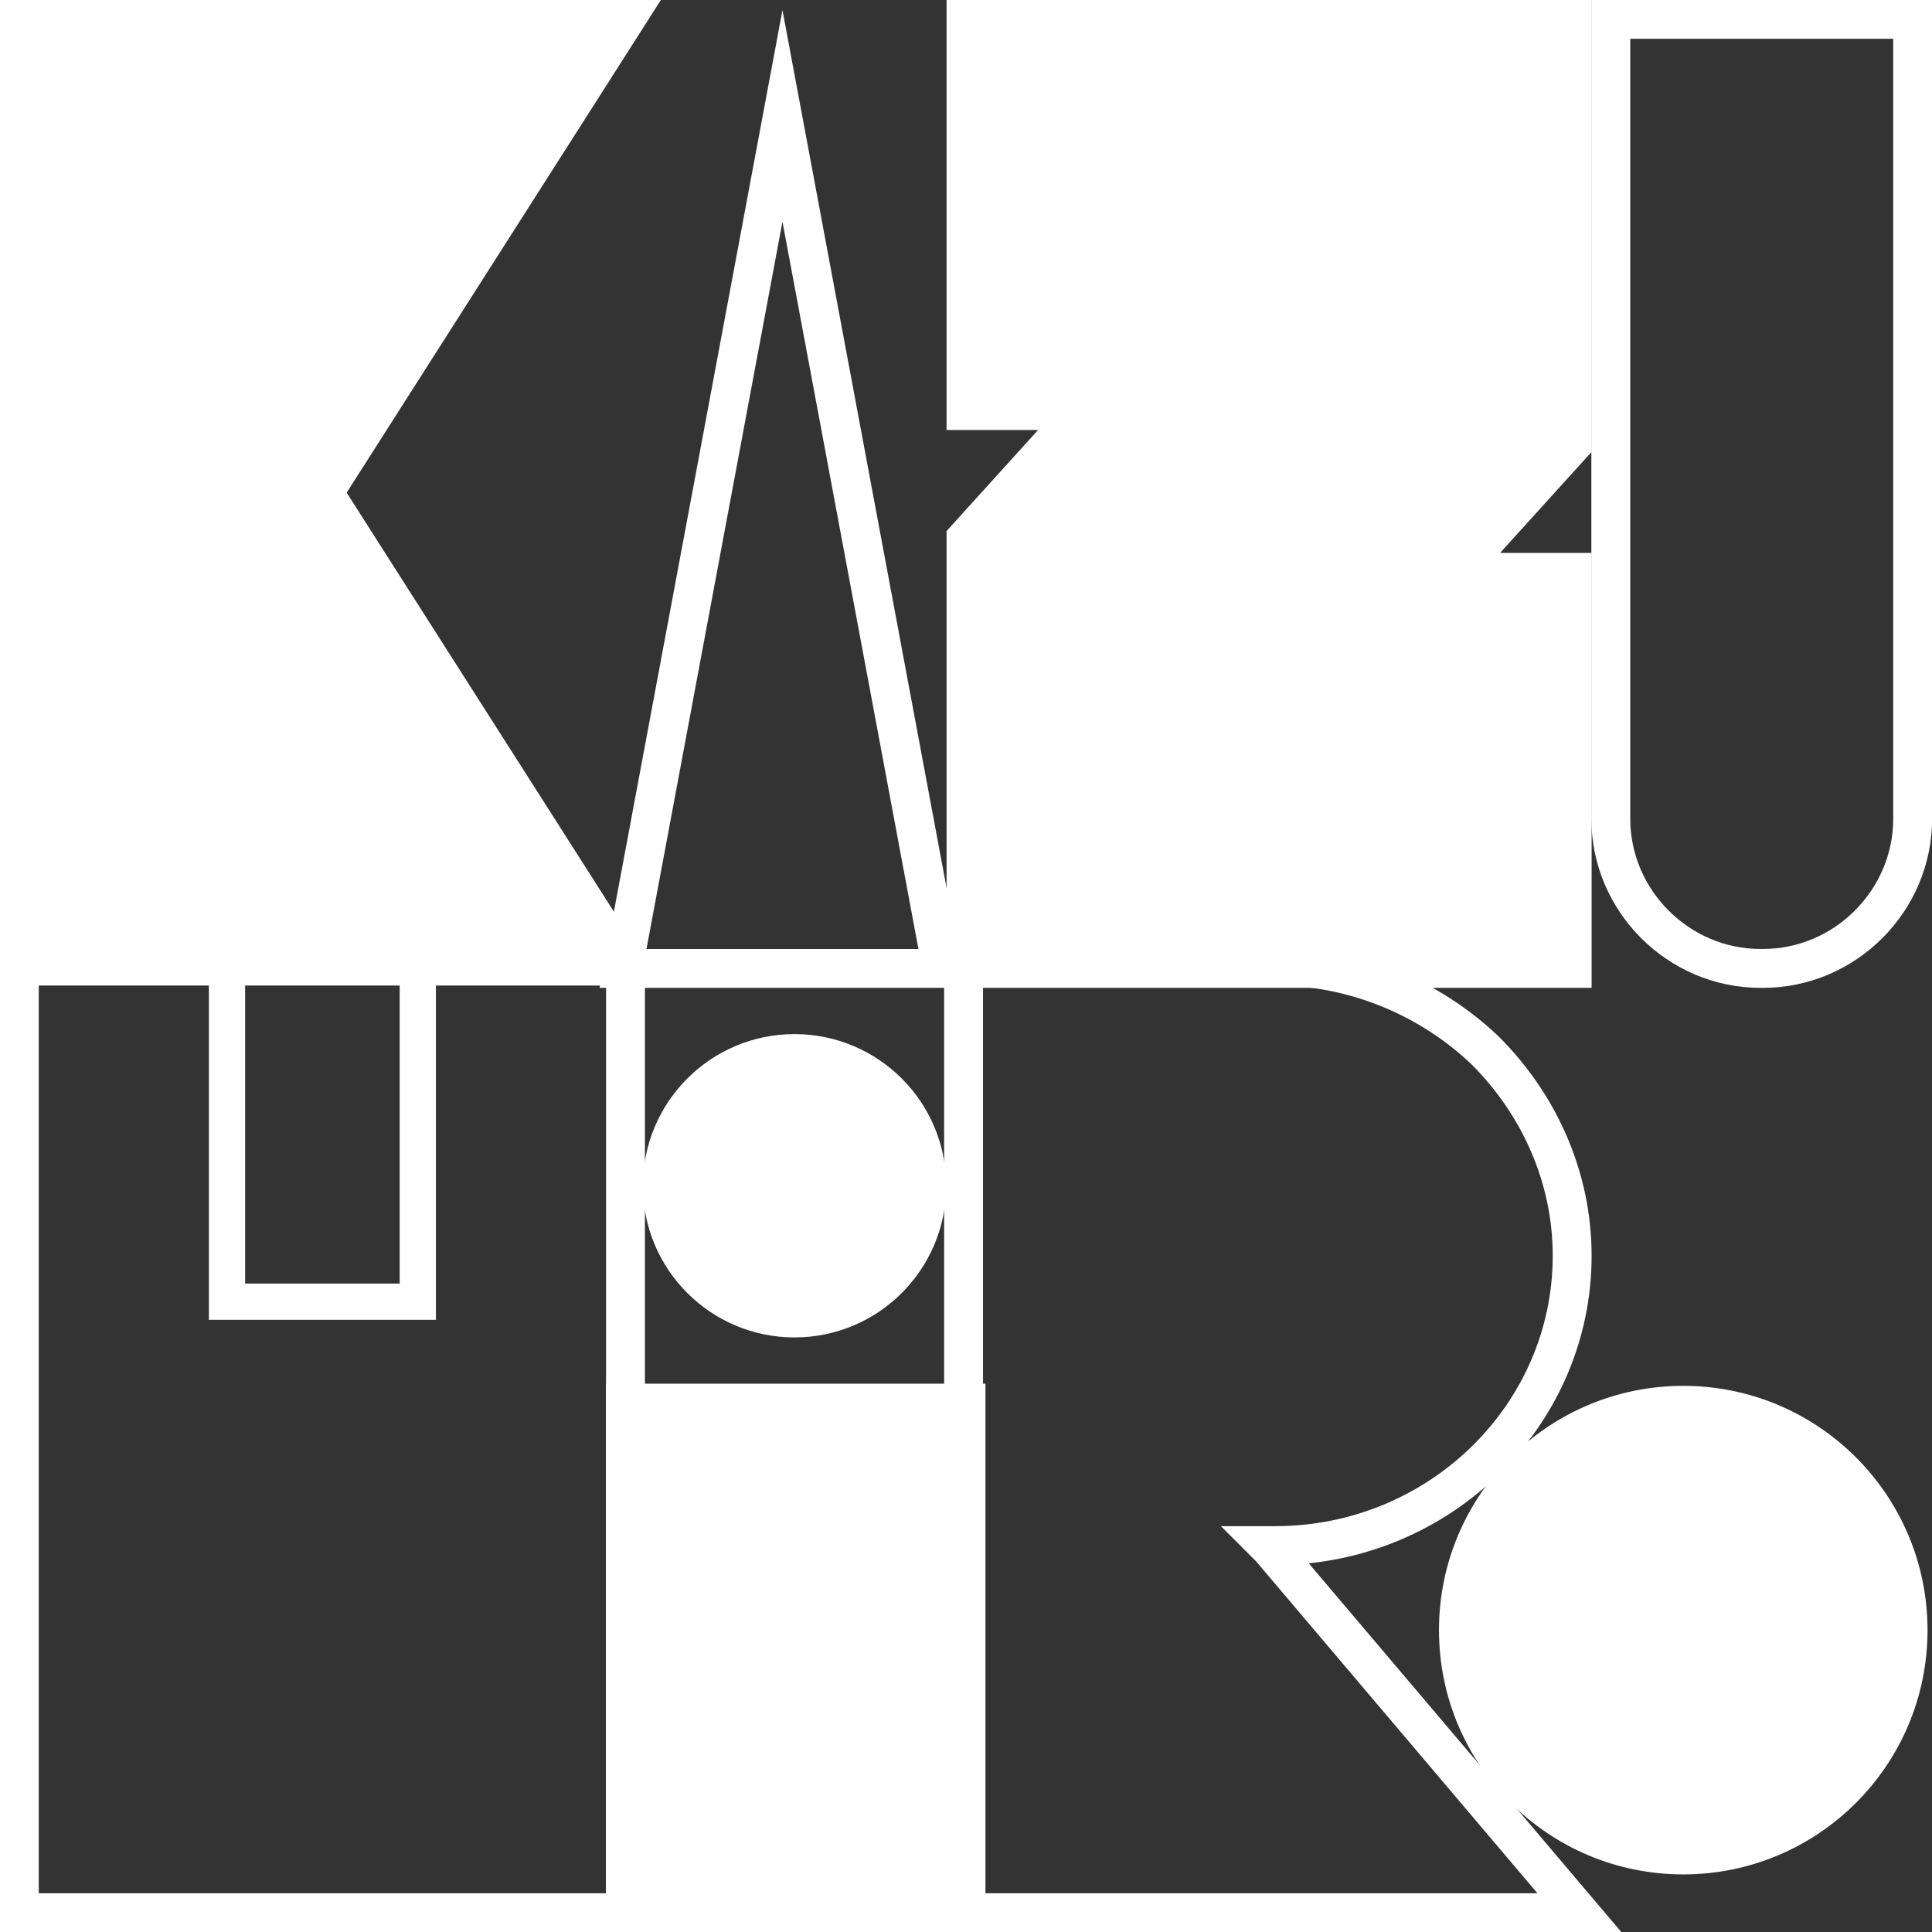
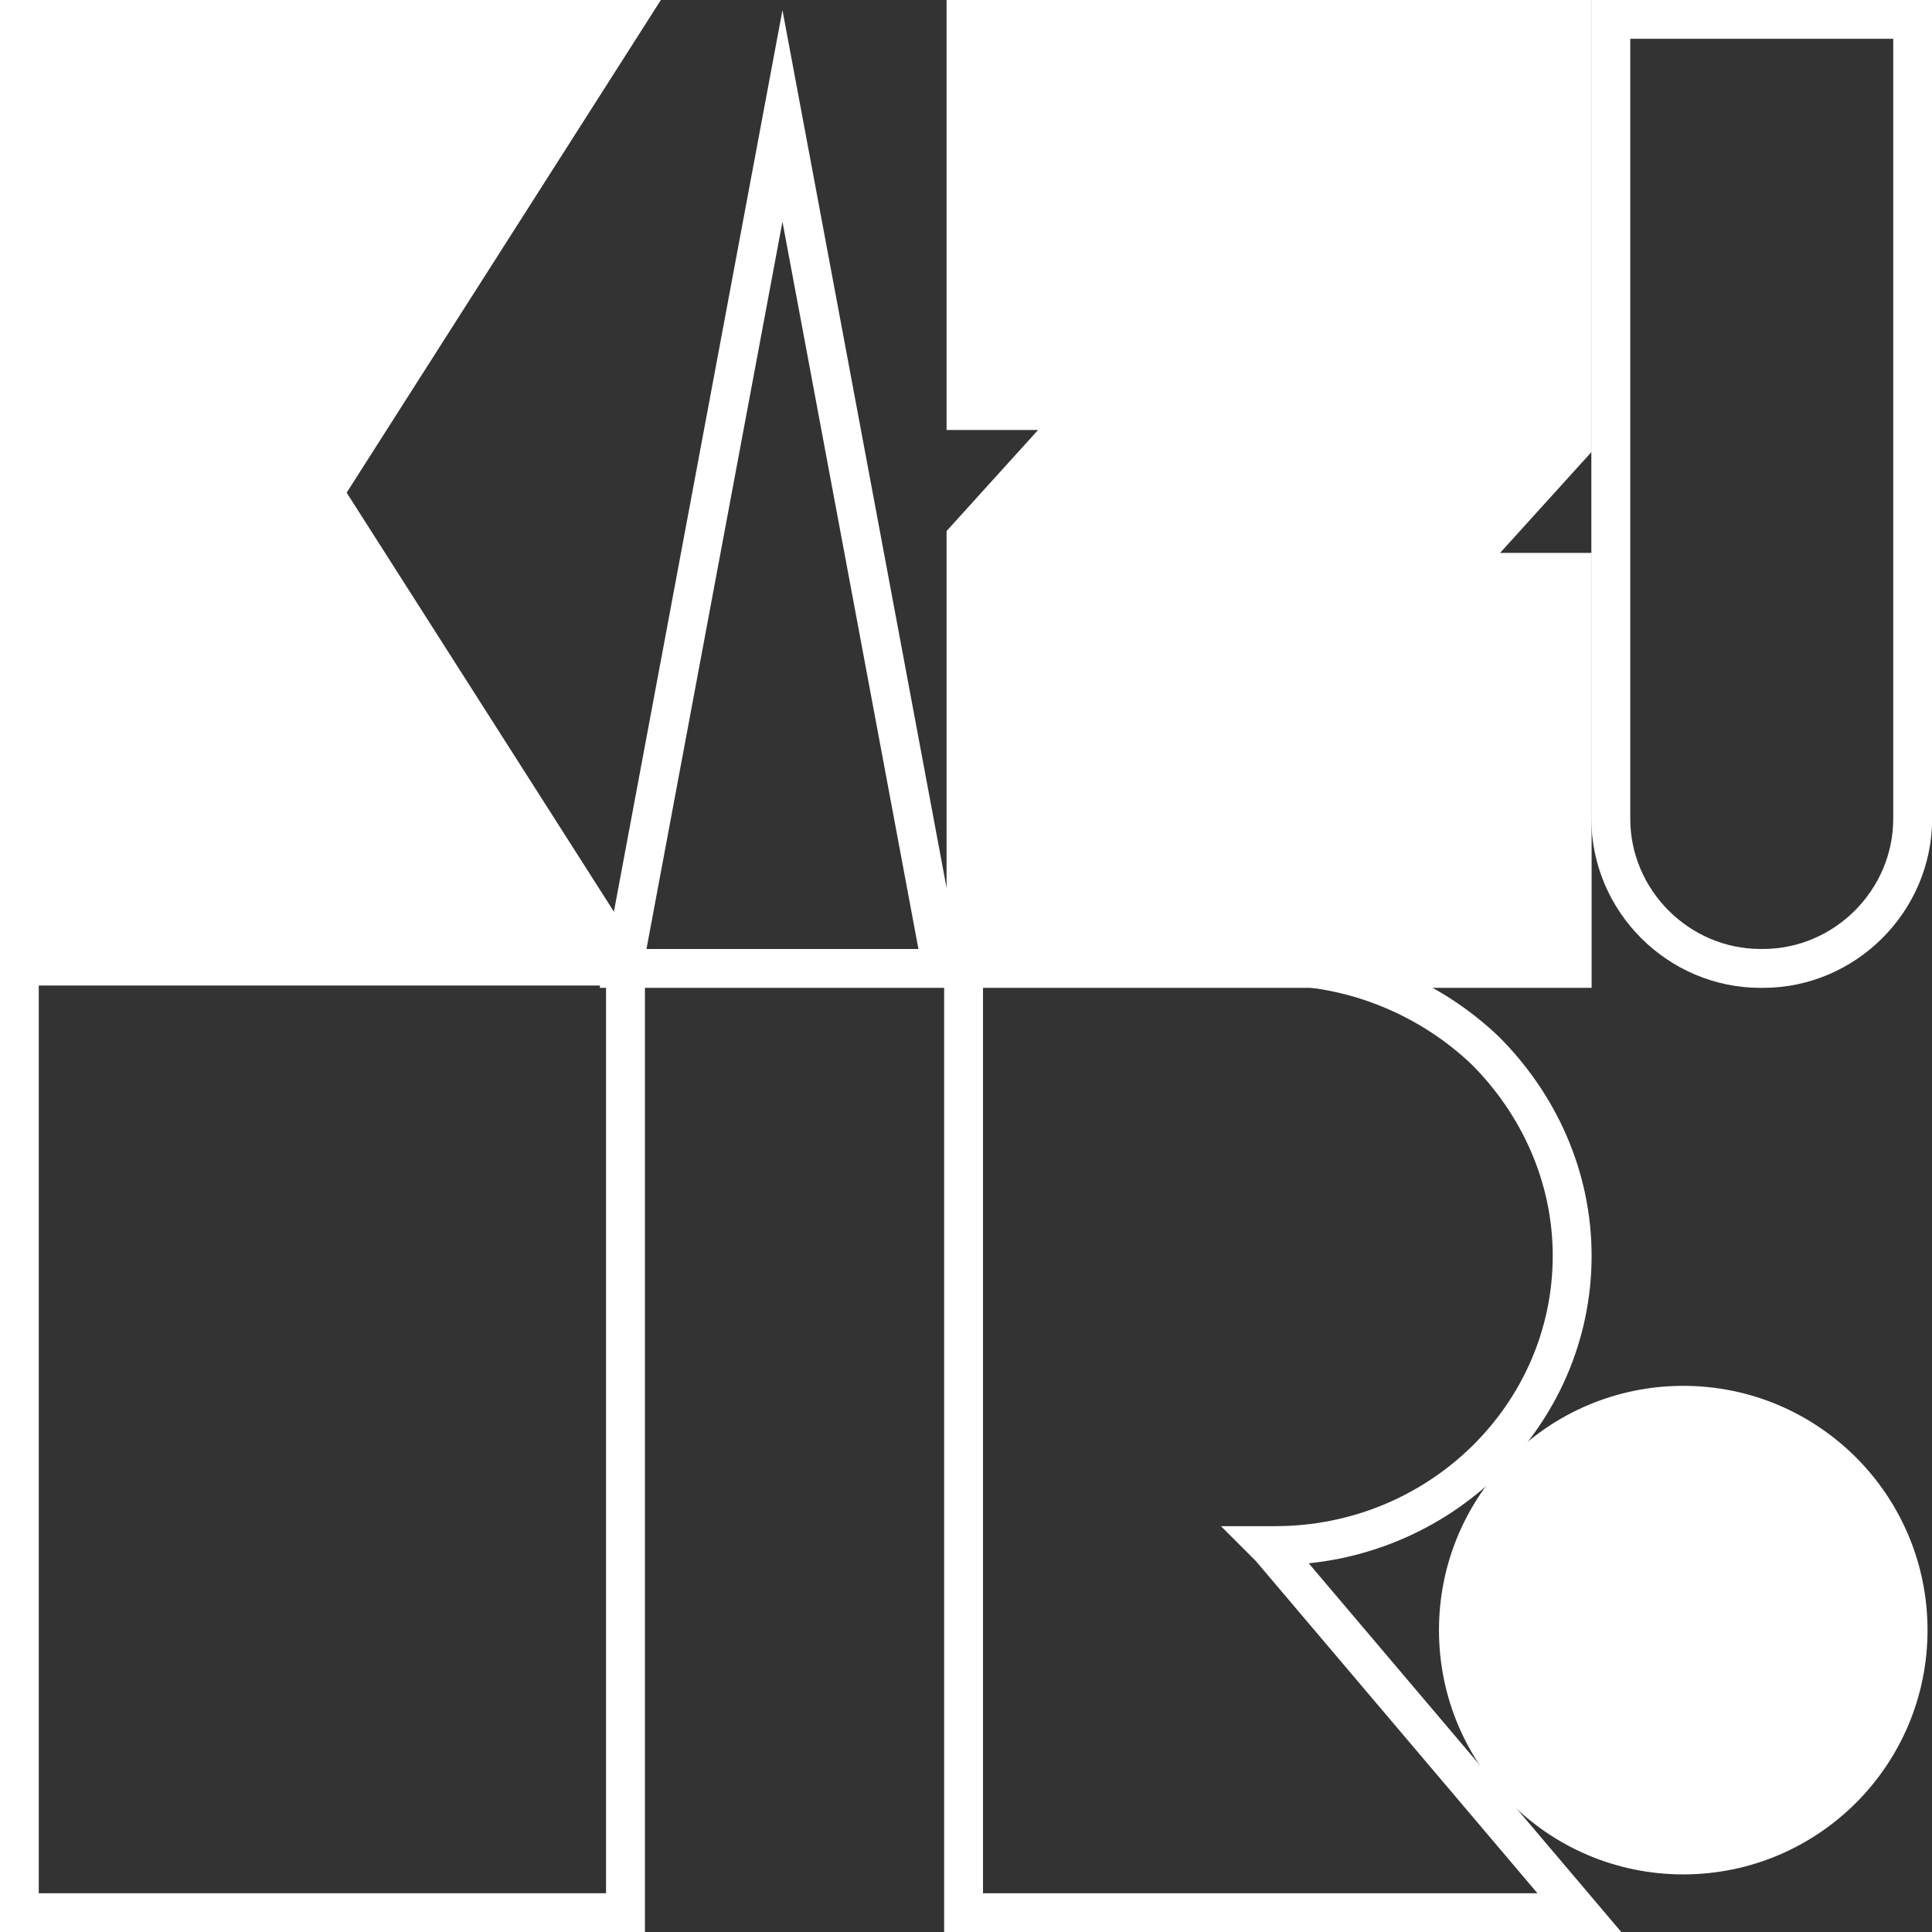
<svg xmlns="http://www.w3.org/2000/svg" version="1.1" id="name_x5F_logo" x="0px" y="0px" viewBox="0 0 80 80" style="enable-background:new 0 0 80 80;" xml:space="preserve">
  <rect x="0" y="0" width="80" height="80" fill="#333333" stroke="none" />
  <style type="text/css">
	.st0{fill:#FFFFFF;stroke:#FFFFFF;stroke-width:1.61;stroke-miterlimit:10;}
	.st1{fill:none;stroke:#FFFFFF;stroke-width:1.61;stroke-miterlimit:10;}
	.st2{fill:none;stroke:#FFFFFF;stroke-width:1.611;stroke-miterlimit:10;}
	.st3{fill:none;stroke:#FFFFFF;stroke-width:1.5;stroke-miterlimit:10;}
	.st4{fill:#FFFFFF;stroke:#FFFFFF;stroke-width:1.03;stroke-miterlimit:10;}
	.st5{fill:#FFFFFF;stroke:#FFFFFF;stroke-width:1.36;stroke-miterlimit:10;}
</style>
  <polygon class="st0" points="25.9,40 0.8,40 0.8,0.8 25.9,0.8 13.4,20.4 " />
  <polygon class="st1" points="39,40.1 25.8,40.1 32.4,4.8 32.4,4.8 " />
  <polygon class="st0" points="65.1,18.4 60.3,23.7 65.1,23.7 65.1,40.1 40,40.1 40,22.3 44.8,17 40,17 40,0.8 65.1,0.8 " />
  <path class="st2" d="M66.7,0.8h12.5v33.1c0,3.4-2.8,6.2-6.2,6.2h-0.1c-3.4,0-6.2-2.8-6.2-6.2L66.7,0.8L66.7,0.8z" />
-   <rect x="25.9" y="58.1" class="st0" width="14.1" height="21.1" />
  <path class="st1" d="M65.4,79.2H39.9V40h12.9c3.4,0,6.5,1.4,8.7,3.5c2.2,2.2,3.6,5.2,3.6,8.5c0,6.6-5.5,12-12.3,12h-0.3l0.1,0.1  L65.4,79.2z" />
  <g>
    <rect x="0.8" y="40" class="st1" width="25.1" height="39.2" />
-     <polyline class="st3" points="17.3,40 17.3,53.9 9.4,53.9 9.4,40  " />
  </g>
  <circle class="st4" cx="69.7" cy="67.5" r="9.6" />
-   <circle class="st5" cx="32.9" cy="49.1" r="5.6" />
</svg>